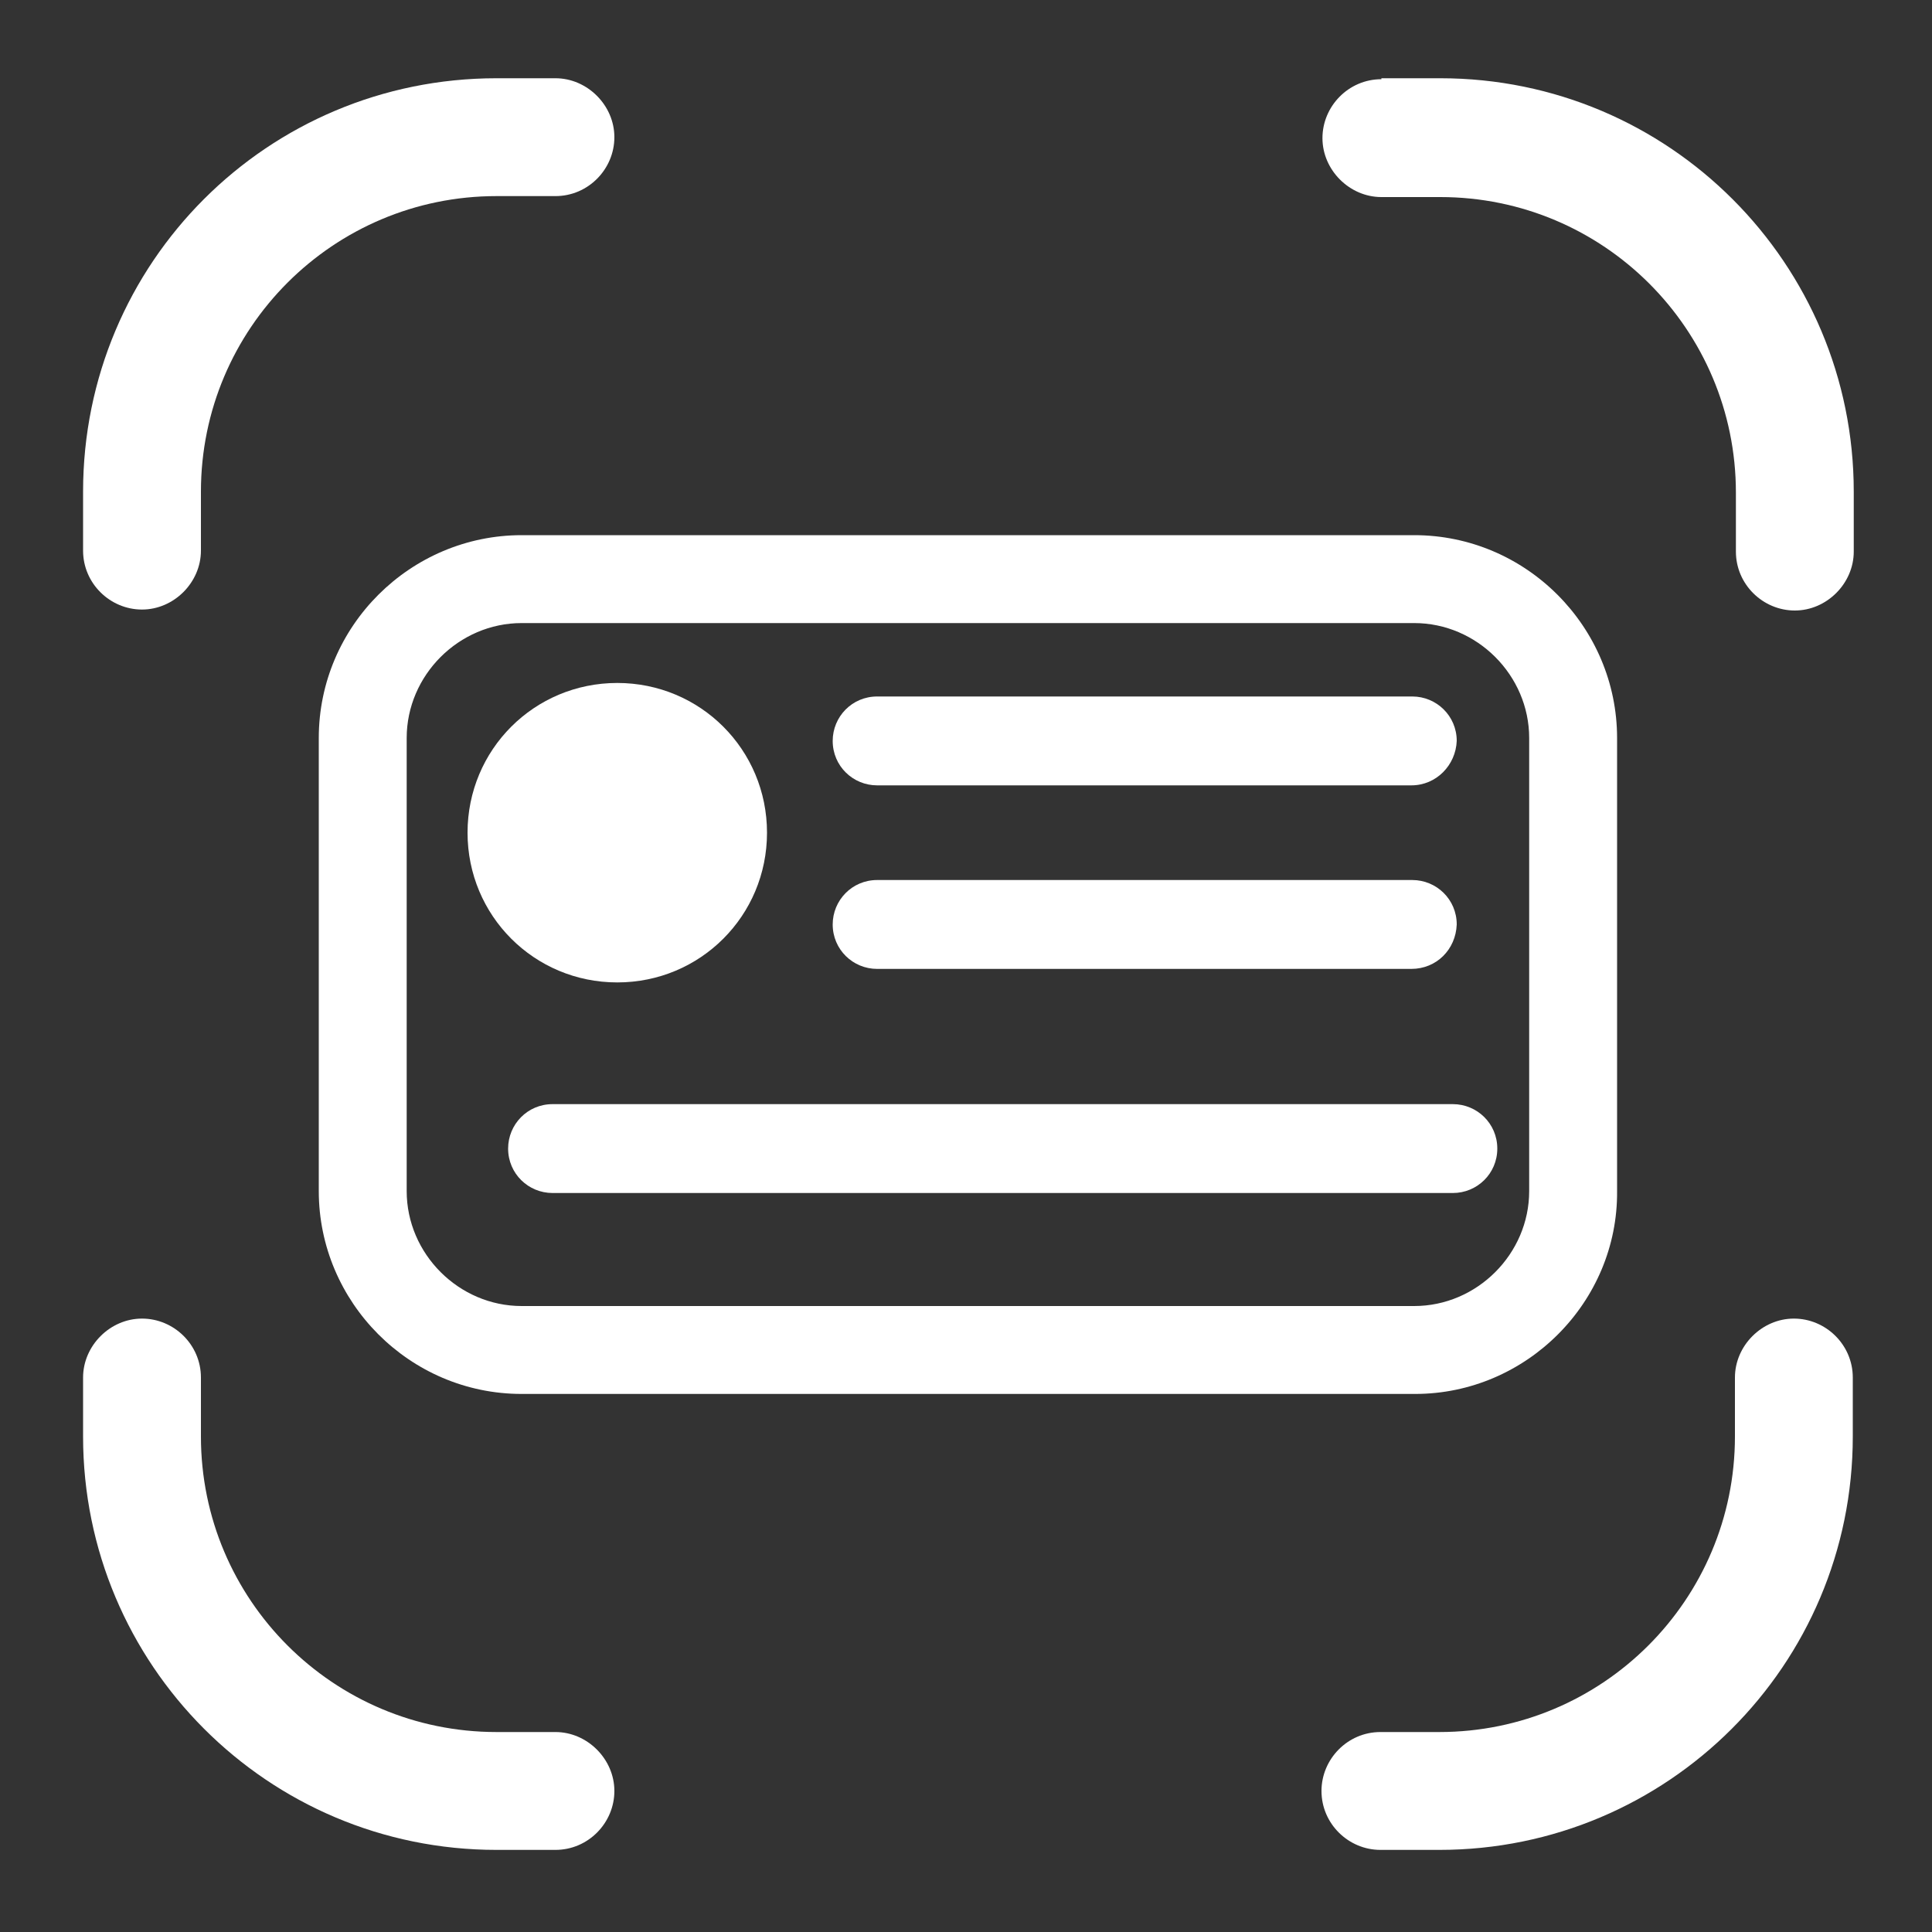
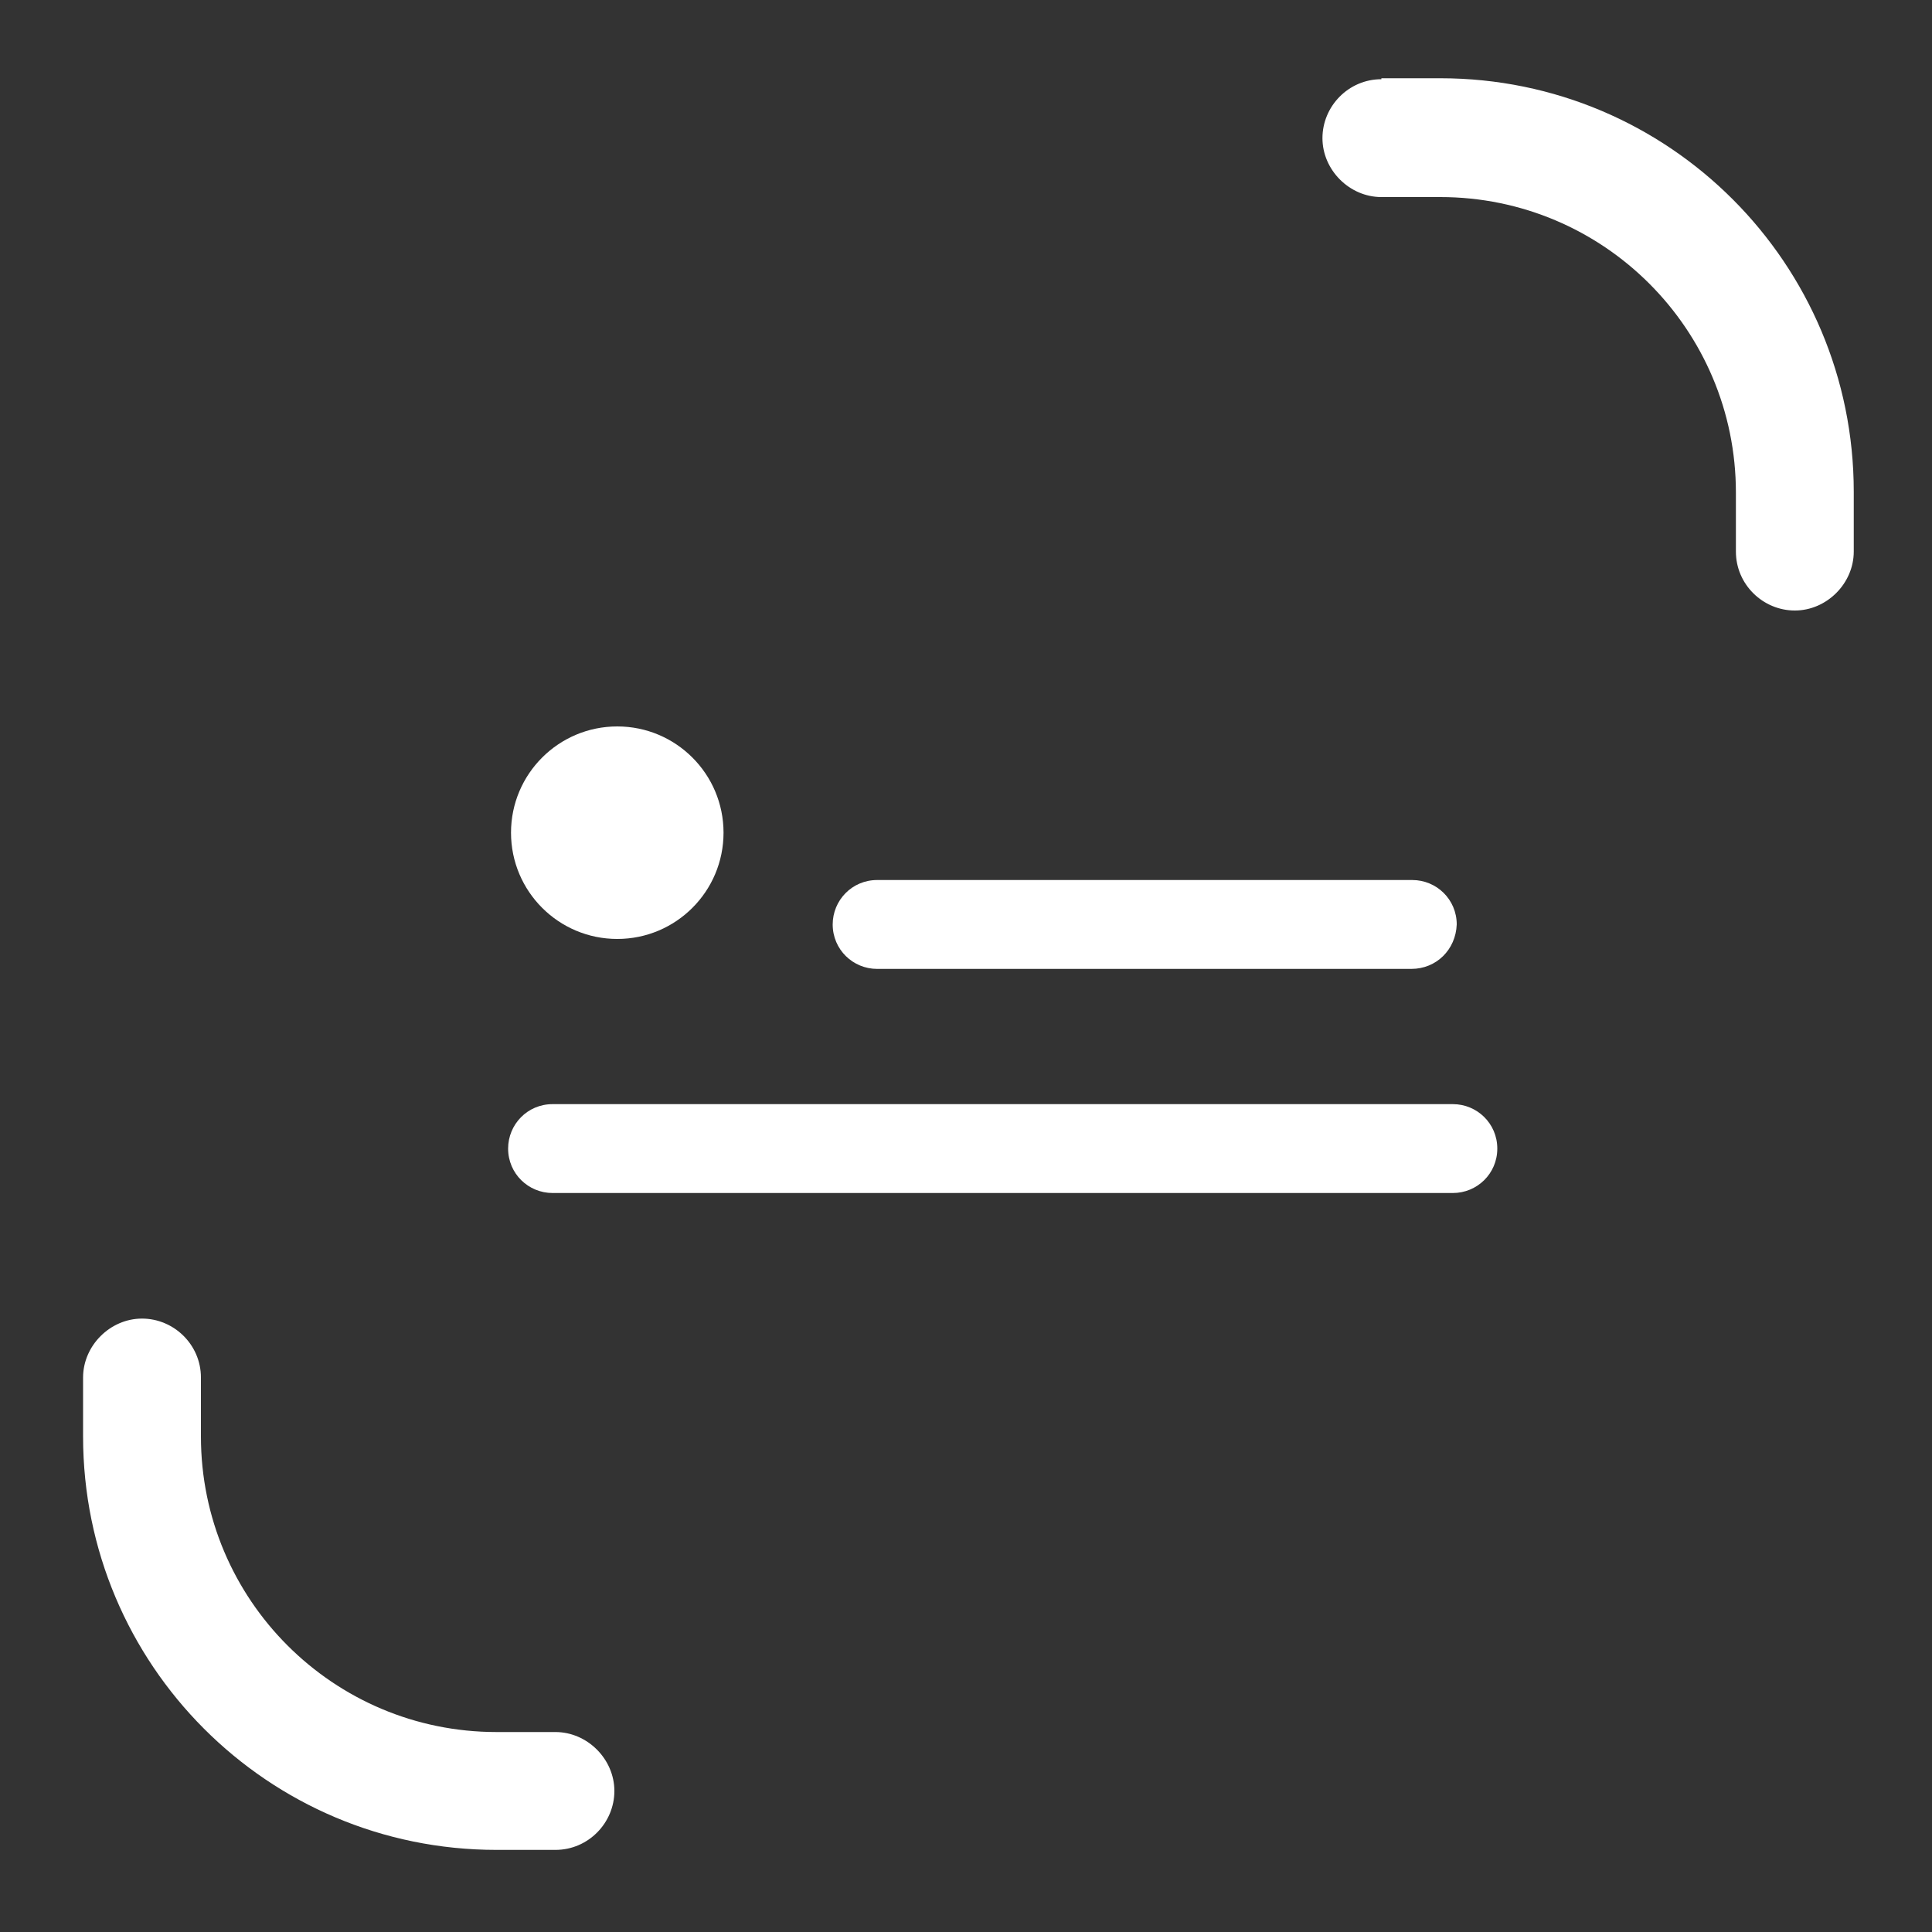
<svg xmlns="http://www.w3.org/2000/svg" version="1.1" id="Layer_1" x="0px" y="0px" viewBox="0 0 200 200" style="enable-background:new 0 0 200 200;" xml:space="preserve">
  <rect x="0" y="0" width="200" height="200" fill="#333333" stroke="none" />
  <style type="text/css">
	.st0{fill:#FFFFFF;}
	.st1{fill-rule:evenodd;clip-rule:evenodd;fill:#FFFFFF;}
</style>
  <g>
    <g>
      <g>
-         <path class="st0" d="M20.8,50.9c0-16.9,13.7-30.6,30.6-30.6h6.1c3.4,0,6.1-2.8,6.1-6.1s-2.8-6.1-6.1-6.1h-6.1     C27.7,8.1,8.6,27.2,8.6,50.9V57c0,3.4,2.8,6.1,6.1,6.1s6.1-2.8,6.1-6.1L20.8,50.9L20.8,50.9z" />
-       </g>
+         </g>
      <g>
        <path class="st0" d="M143,8.2c-3.4,0-6.1,2.8-6.1,6.1s2.8,6.1,6.1,6.1h6.1c16.9,0,30.6,13.7,30.6,30.6v6.1c0,3.4,2.8,6.1,6.1,6.1     s6.1-2.8,6.1-6.1v-6.2c0-23.6-19.1-42.8-42.8-42.8H143z" />
      </g>
      <g>
        <path class="st0" d="M20.8,142.6c0-3.4-2.8-6.1-6.1-6.1s-6.1,2.8-6.1,6.1v6.1c0,23.6,19.1,42.8,42.8,42.8h6.1     c3.4,0,6.1-2.8,6.1-6.1s-2.8-6.1-6.1-6.1h-6.1c-16.9,0-30.6-13.7-30.6-30.6V142.6z" />
      </g>
      <g>
-         <path class="st0" d="M191.8,142.6c0-3.4-2.8-6.1-6.1-6.1s-6.1,2.8-6.1,6.1v6.1c0,16.9-13.7,30.6-30.6,30.6h-6.1     c-3.4,0-6.1,2.8-6.1,6.1c0,3.4,2.8,6.1,6.1,6.1h6.1c23.6,0,42.8-19.1,42.8-42.8L191.8,142.6L191.8,142.6z" />
-       </g>
+         </g>
    </g>
    <g>
-       <path class="st0" d="M146.5,144.3H54c-11.6,0-21-9.5-21-21V76.4c0-11.6,9.5-21,21-21h92.4c11.6,0,21,9.5,21,21v46.9    C167.5,134.8,158,144.3,146.5,144.3z M54,64.5c-6.5,0-11.9,5.4-11.9,11.9v46.9c0,6.5,5.4,11.9,11.9,11.9h92.4    c6.5,0,11.9-5.4,11.9-11.9V76.4c0-6.5-5.4-11.9-11.9-11.9L54,64.5L54,64.5z" />
+       </g>
+     <g>
+       <circle class="st1" cx="63.9" cy="86.2" r="11" />
    </g>
    <g>
-       <circle class="st1" cx="63.9" cy="86.2" r="11" />
-       <path class="st0" d="M63.9,101.7c-8.6,0-15.5-6.9-15.5-15.5s6.9-15.5,15.5-15.5s15.5,6.9,15.5,15.5S72.5,101.7,63.9,101.7z     M63.9,79.8c-3.5,0-6.4,2.8-6.4,6.4c0,3.5,2.8,6.4,6.4,6.4s6.4-2.8,6.4-6.4C70.3,82.7,67.4,79.8,63.9,79.8z" />
-     </g>
-     <g>
-       <path class="st0" d="M146.1,81.3H90.8c-2.5,0-4.6-2-4.6-4.6c0-2.5,2-4.6,4.6-4.6h55.4c2.5,0,4.6,2,4.6,4.6    C150.7,79.2,148.7,81.3,146.1,81.3z" />
-     </g>
+       </g>
    <g>
      <path class="st0" d="M146.1,100.3H90.8c-2.5,0-4.6-2-4.6-4.6c0-2.5,2-4.6,4.6-4.6h55.4c2.5,0,4.6,2,4.6,4.6    C150.7,98.3,148.7,100.3,146.1,100.3z" />
    </g>
    <g>
      <path class="st0" d="M150.4,123.5H57.2c-2.5,0-4.6-2-4.6-4.6c0-2.5,2-4.6,4.6-4.6h93.2c2.5,0,4.6,2,4.6,4.6    S152.9,123.5,150.4,123.5z" />
    </g>
  </g>
</svg>